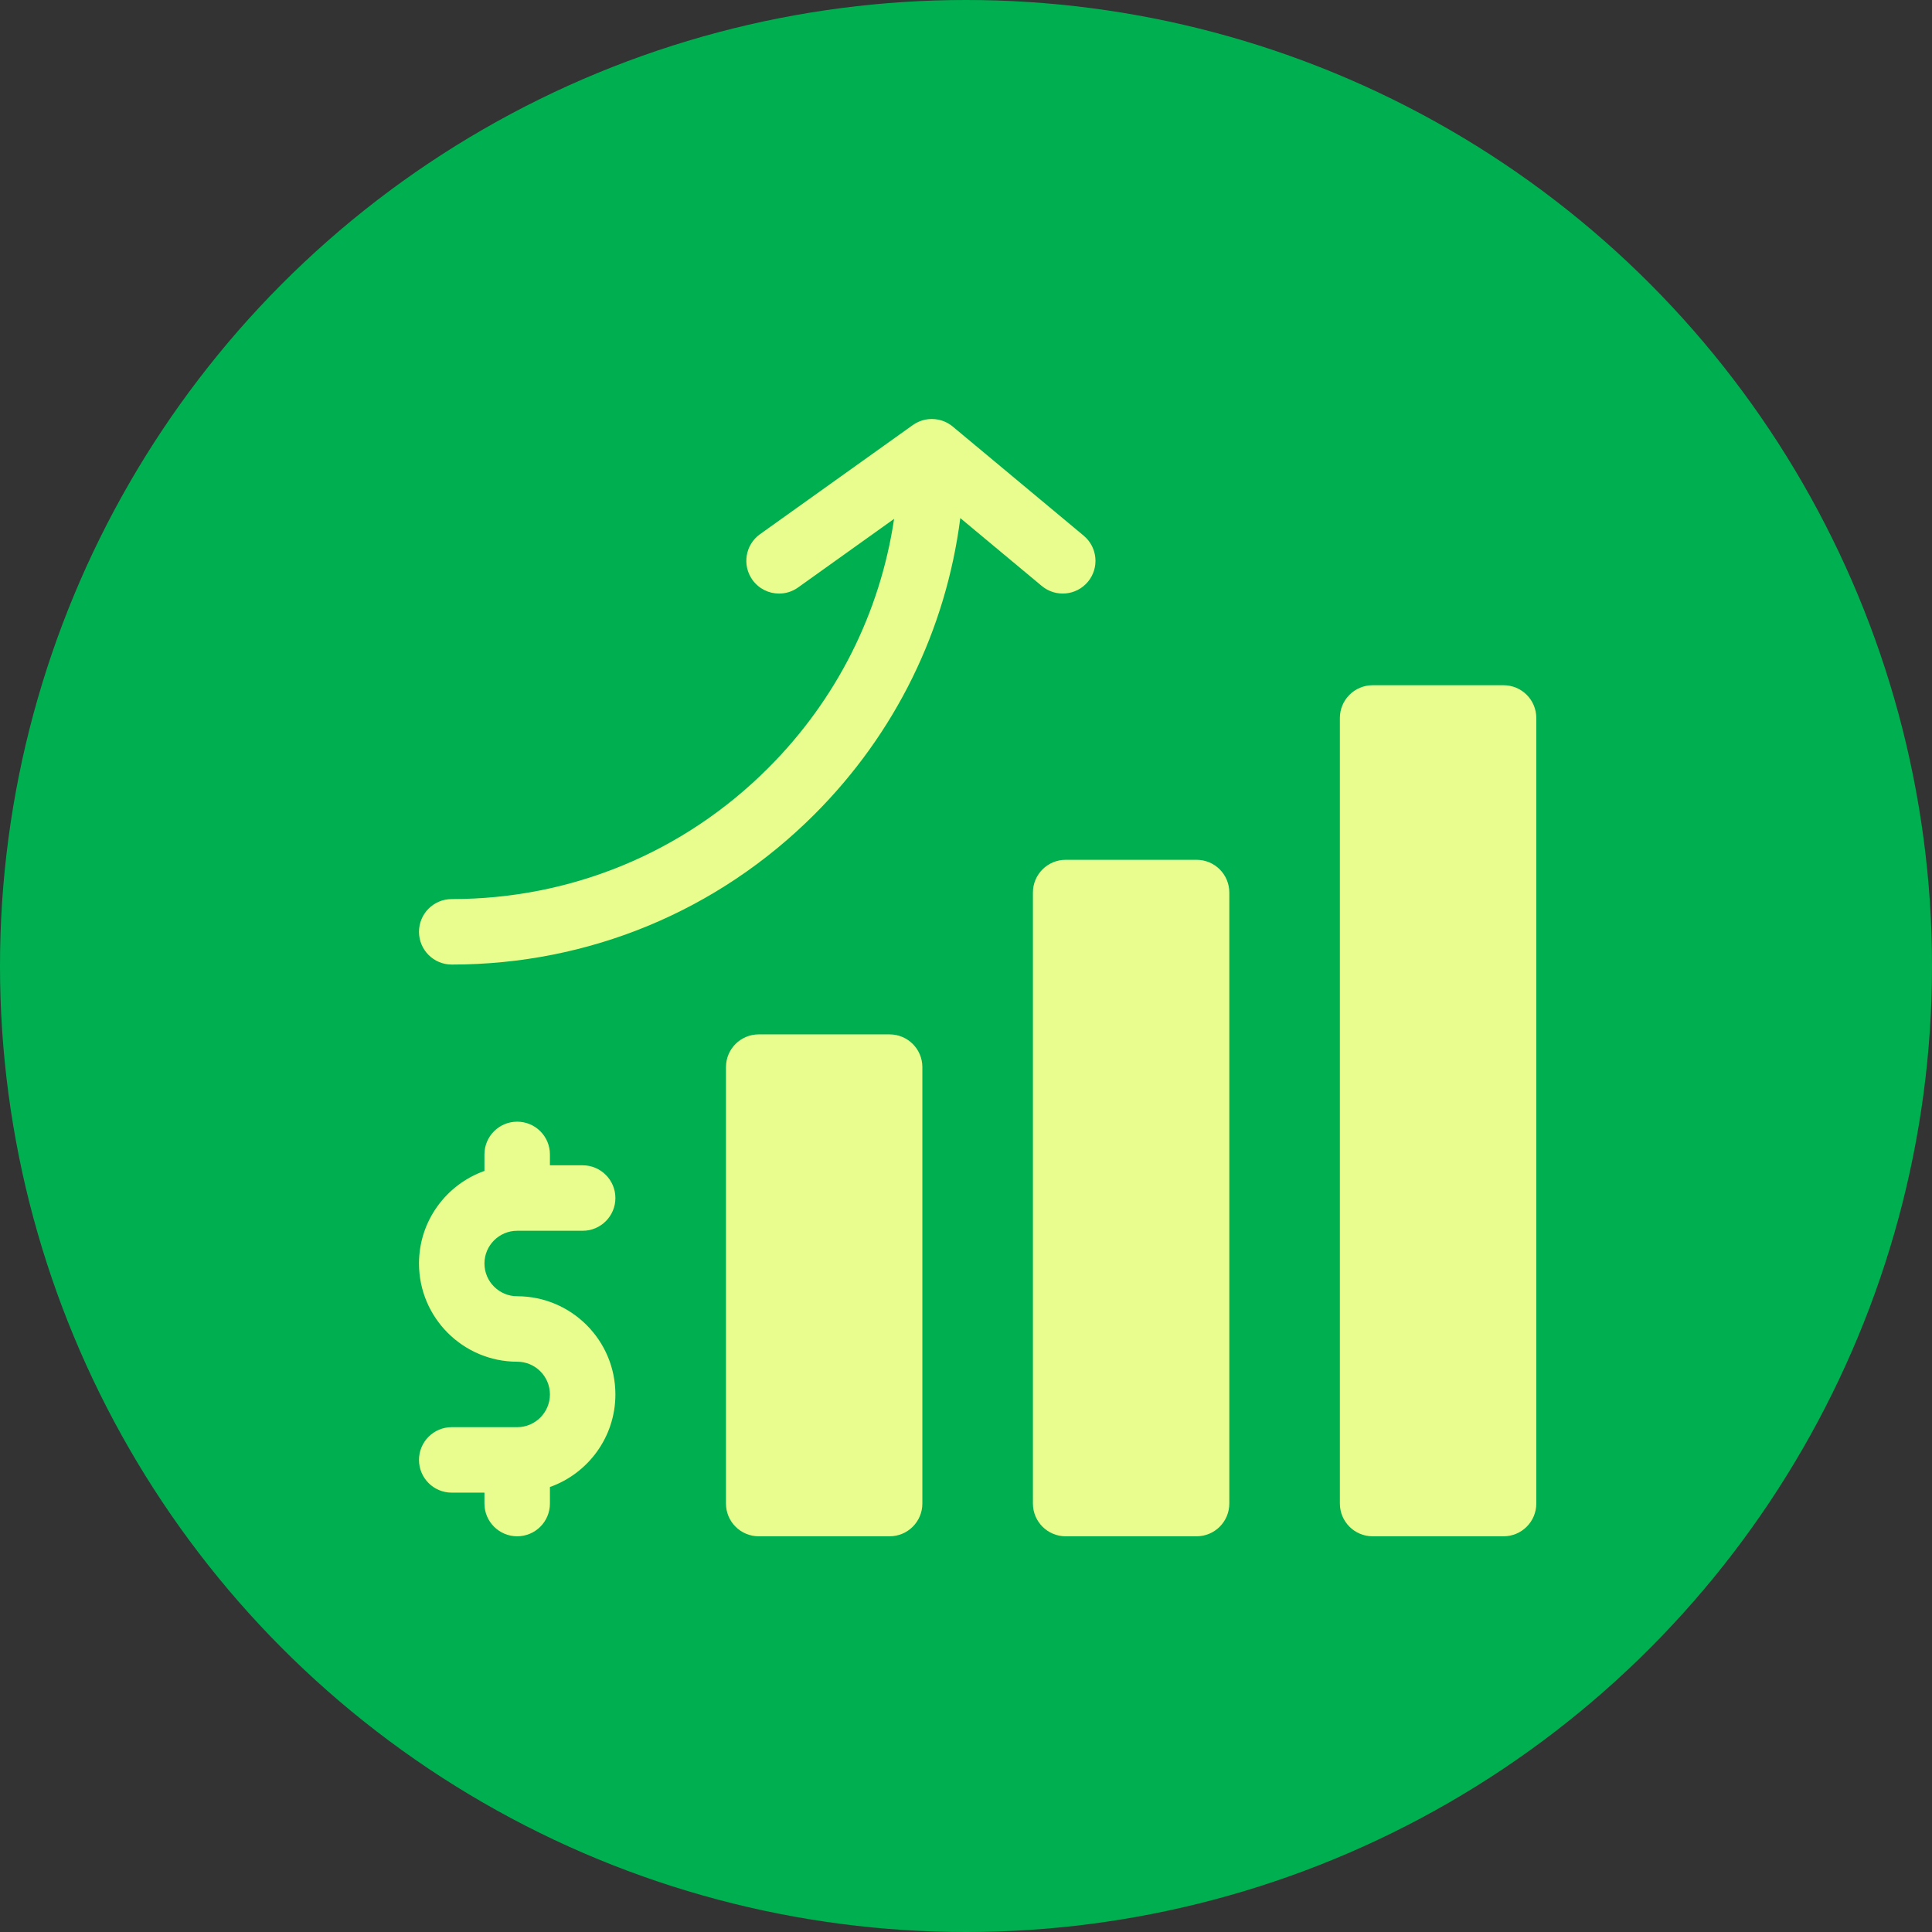
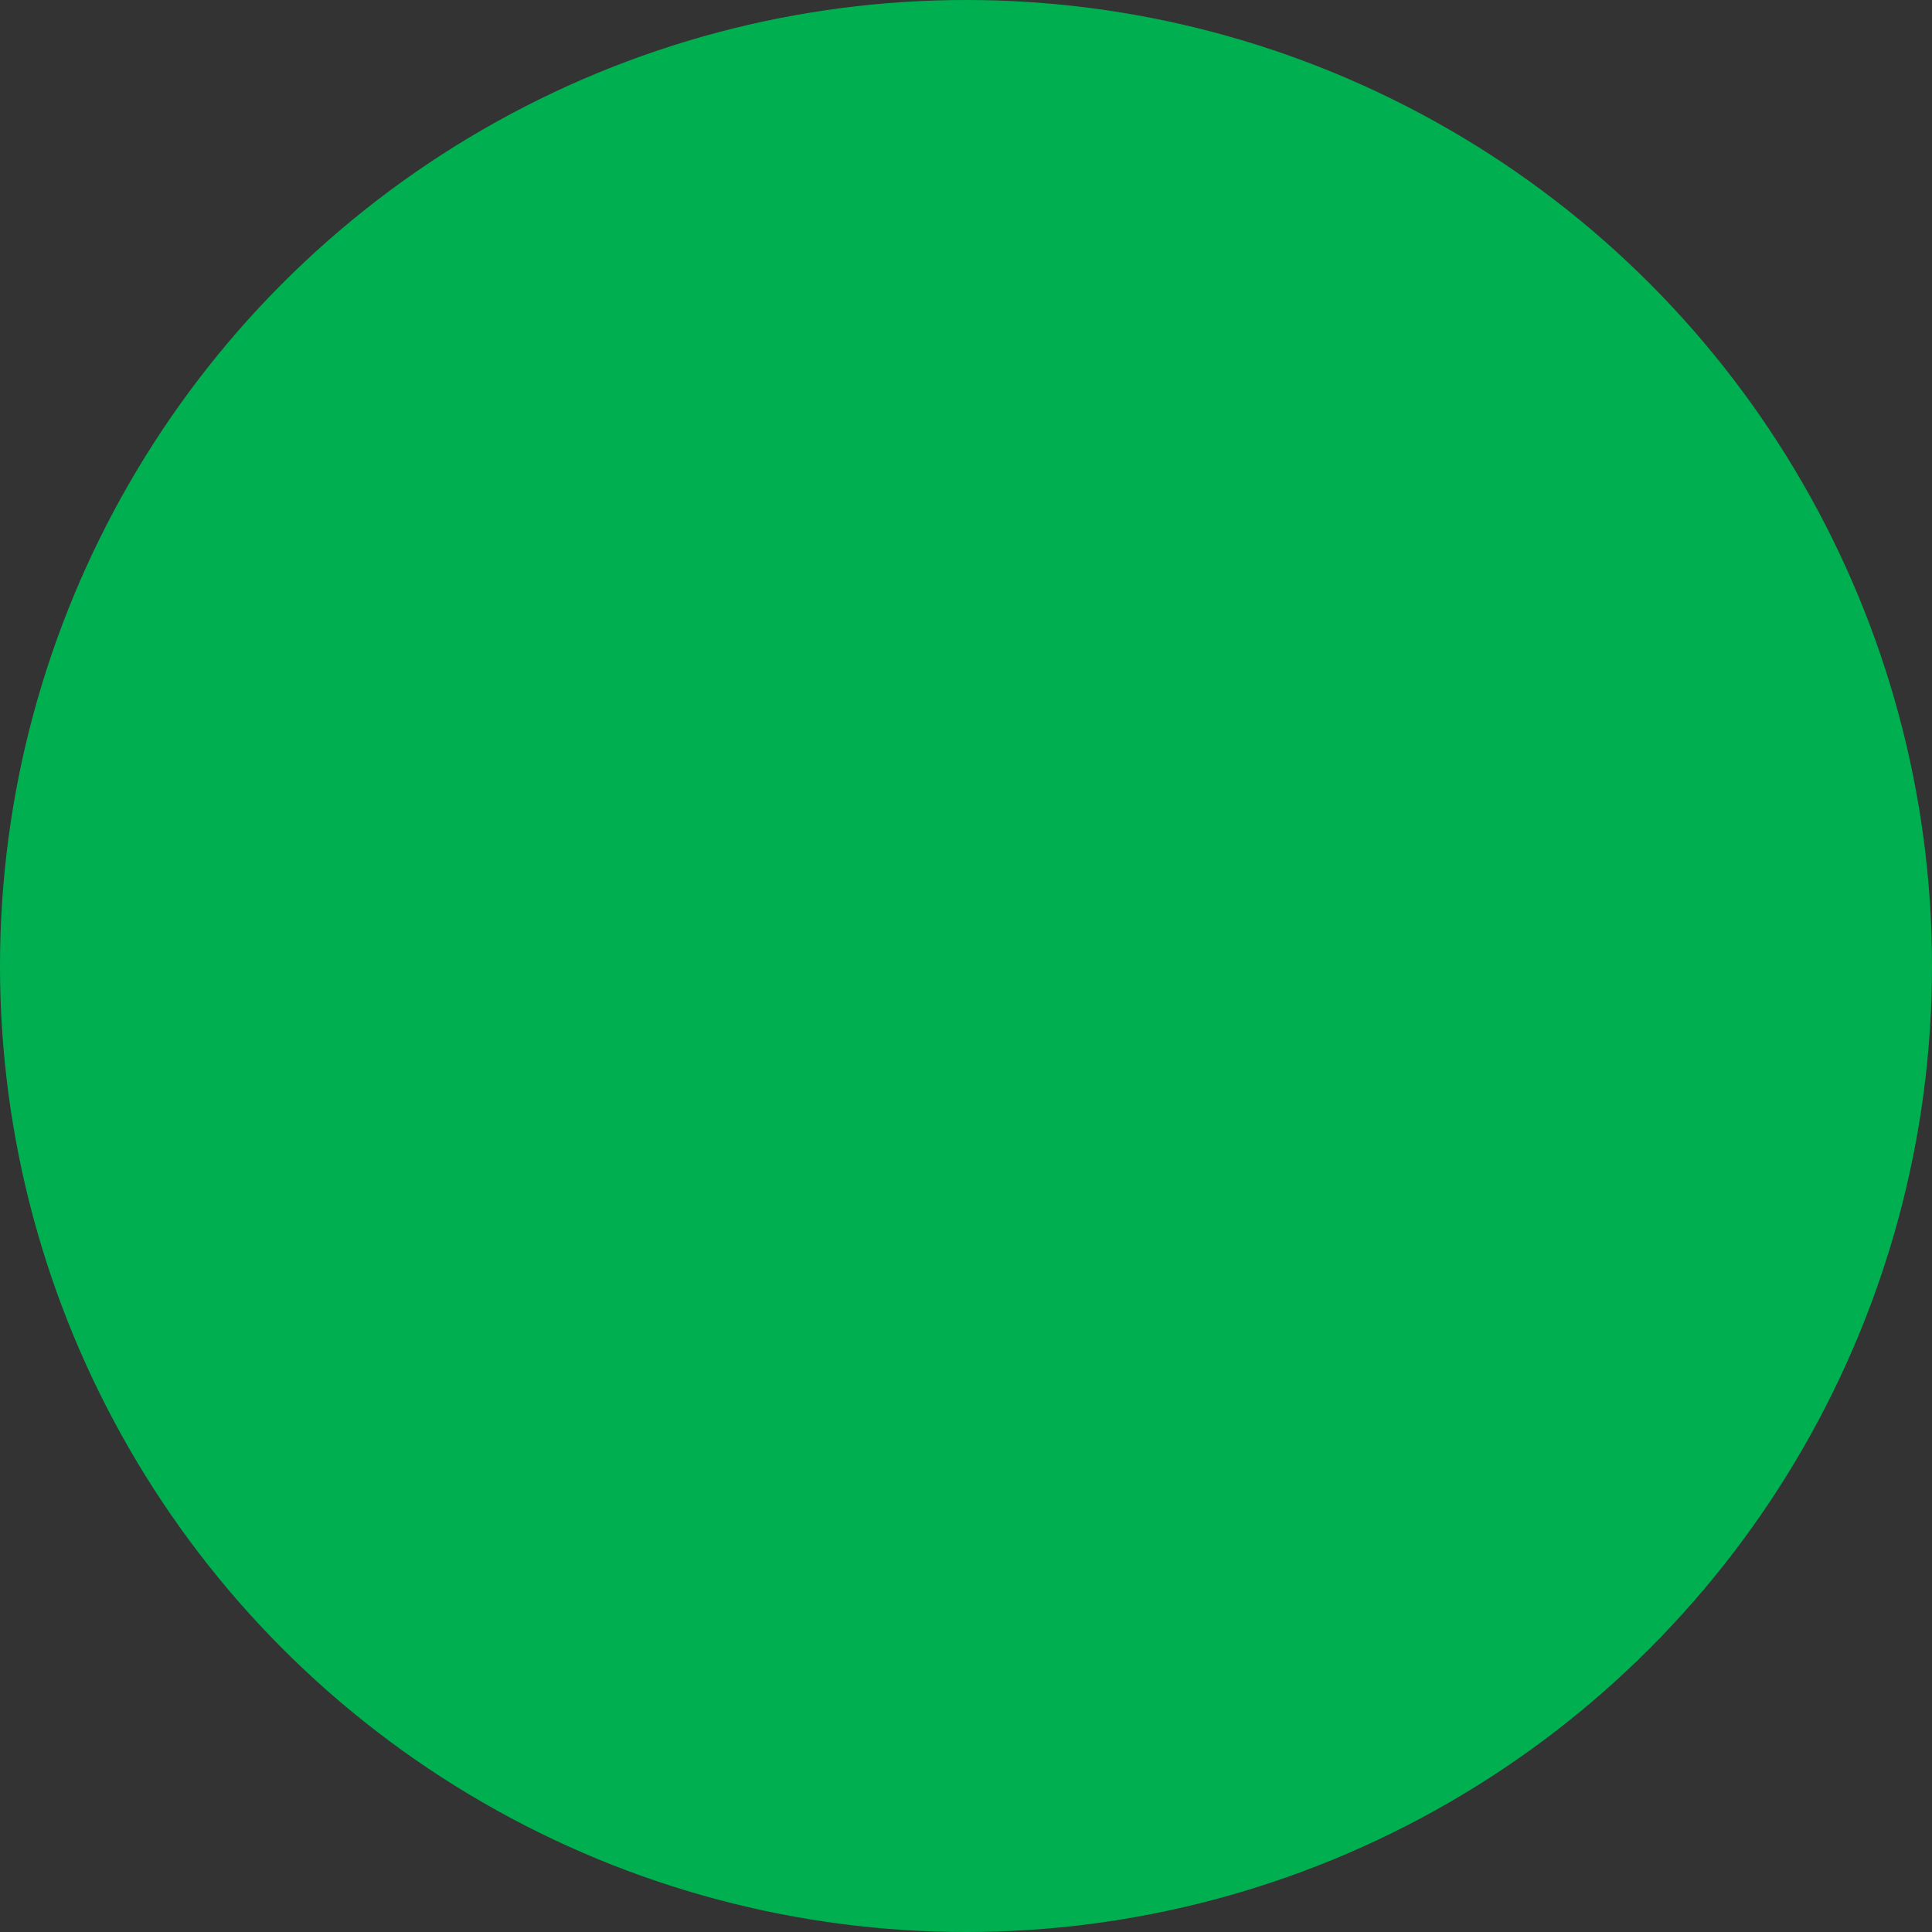
<svg xmlns="http://www.w3.org/2000/svg" width="83" height="83" viewBox="0 0 83 83" fill="none">
  <rect x="0" y="0" width="83" height="83" fill="#333333" stroke="none" />
  <circle cx="41.5" cy="41.5" r="41.5" fill="#00B050" />
  <g clip-path="url(#clip0_105_2071)">
-     <path d="M51.406 66H45.781C45.005 66 44.375 65.371 44.375 64.594V38.344C44.375 37.567 45.005 36.938 45.781 36.938H51.406C52.183 36.938 52.812 37.567 52.812 38.344V64.594C52.812 65.371 52.183 66 51.406 66Z" fill="#E9FD8E" />
    <path d="M38.219 66H32.594C31.817 66 31.188 65.371 31.188 64.594V45.844C31.188 45.067 31.817 44.438 32.594 44.438H38.219C38.995 44.438 39.625 45.067 39.625 45.844V64.594C39.625 65.371 38.995 66 38.219 66Z" fill="#E9FD8E" />
-     <path d="M64.594 66H58.969C58.192 66 57.562 65.371 57.562 64.594V30.844C57.562 30.067 58.192 29.438 58.969 29.438H64.594C65.371 29.438 66 30.067 66 30.844V64.594C66 65.371 65.371 66 64.594 66Z" fill="#E9FD8E" />
-     <path d="M46.556 23.013L40.931 18.326C40.931 18.325 40.93 18.325 40.929 18.324C40.92 18.316 40.91 18.31 40.901 18.302C40.877 18.283 40.852 18.264 40.827 18.247C40.813 18.238 40.799 18.229 40.785 18.221C40.763 18.206 40.741 18.193 40.719 18.18C40.704 18.171 40.687 18.163 40.671 18.155C40.649 18.144 40.627 18.133 40.605 18.123C40.589 18.116 40.571 18.108 40.554 18.101C40.531 18.092 40.508 18.084 40.485 18.076C40.468 18.07 40.451 18.064 40.434 18.059C40.404 18.05 40.374 18.043 40.344 18.036C40.333 18.034 40.322 18.03 40.311 18.028C40.269 18.02 40.227 18.014 40.185 18.009C40.173 18.008 40.16 18.007 40.148 18.006C40.115 18.003 40.084 18.002 40.051 18.001C40.044 18.001 40.038 18 40.031 18C40.024 18 40.016 18.001 40.009 18.001C39.977 18.002 39.946 18.003 39.915 18.006C39.901 18.007 39.888 18.008 39.874 18.009C39.839 18.013 39.804 18.019 39.769 18.025C39.761 18.027 39.753 18.028 39.745 18.029C39.704 18.038 39.664 18.048 39.624 18.06C39.608 18.065 39.592 18.071 39.576 18.077C39.552 18.085 39.528 18.093 39.505 18.103C39.487 18.11 39.47 18.118 39.452 18.126C39.431 18.136 39.41 18.145 39.389 18.156C39.372 18.165 39.355 18.174 39.338 18.184C39.317 18.196 39.297 18.208 39.277 18.221C39.261 18.231 39.245 18.241 39.23 18.252C39.224 18.255 39.219 18.258 39.214 18.262L32.651 22.949C32.019 23.401 31.873 24.279 32.325 24.911C32.599 25.295 33.031 25.5 33.47 25.5C33.753 25.5 34.039 25.415 34.286 25.238L38.411 22.291C37.808 26.333 35.939 30.06 33 32.999C29.372 36.627 24.544 38.625 19.406 38.625C18.63 38.625 18 39.255 18 40.031C18 40.808 18.63 41.438 19.406 41.438C25.295 41.438 30.829 39.147 34.988 34.988C38.468 31.508 40.639 27.065 41.255 22.257L44.756 25.174C45.353 25.671 46.239 25.59 46.737 24.994C47.234 24.397 47.153 23.511 46.556 23.013Z" fill="#E9FD8E" />
    <path d="M22.219 55.688C21.444 55.688 20.812 55.056 20.812 54.281C20.812 53.506 21.444 52.875 22.219 52.875H25.031C25.808 52.875 26.438 52.245 26.438 51.469C26.438 50.692 25.808 50.062 25.031 50.062H23.625V49.594C23.625 48.817 22.995 48.188 22.219 48.188C21.442 48.188 20.812 48.817 20.812 49.594V50.304C19.175 50.885 18 52.448 18 54.281C18 56.607 19.893 58.5 22.219 58.5C22.994 58.5 23.625 59.131 23.625 59.906C23.625 60.681 22.994 61.312 22.219 61.312H19.406C18.63 61.312 18 61.942 18 62.719C18 63.495 18.63 64.125 19.406 64.125H20.812V64.594C20.812 65.371 21.442 66 22.219 66C22.995 66 23.625 65.371 23.625 64.594V63.883C25.262 63.303 26.438 61.739 26.438 59.906C26.438 57.58 24.545 55.688 22.219 55.688Z" fill="#E9FD8E" />
  </g>
  <defs>
    <clipPath id="clip0_105_2071">
-       <rect width="48" height="48" fill="white" transform="translate(18 18)" />
-     </clipPath>
+       </clipPath>
  </defs>
</svg>